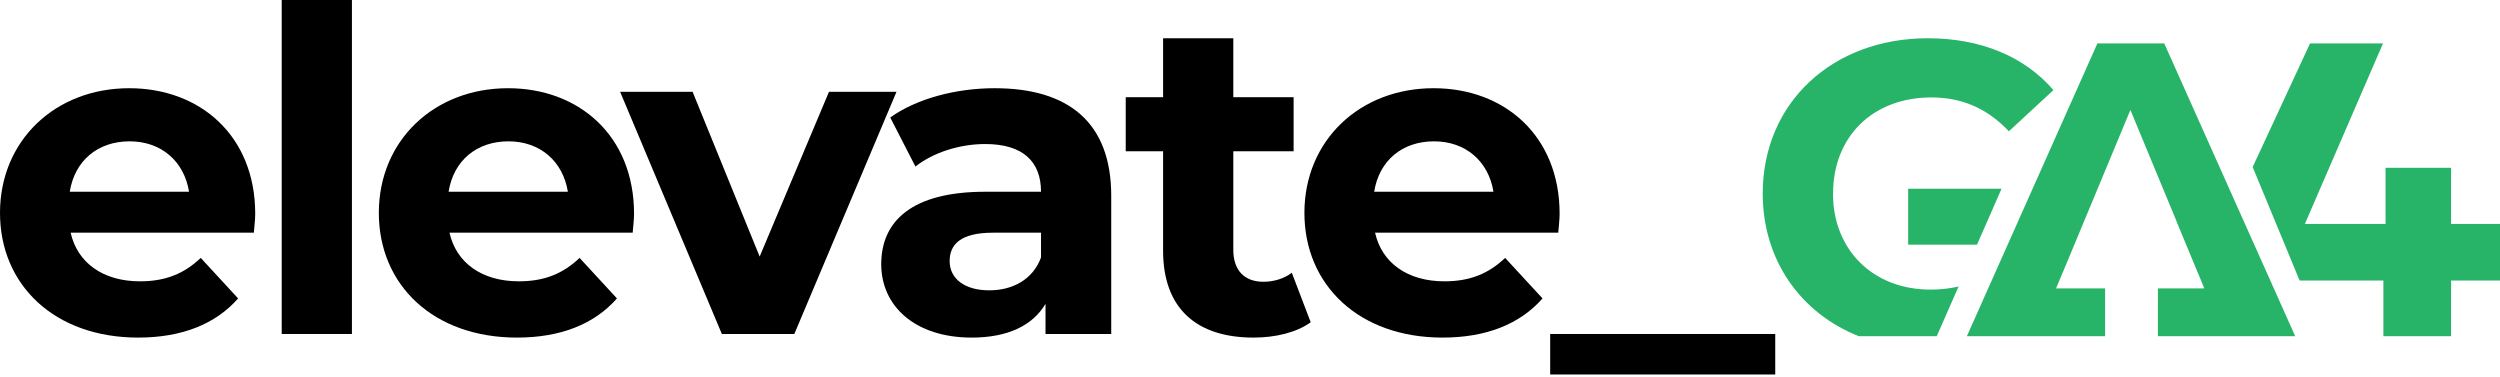
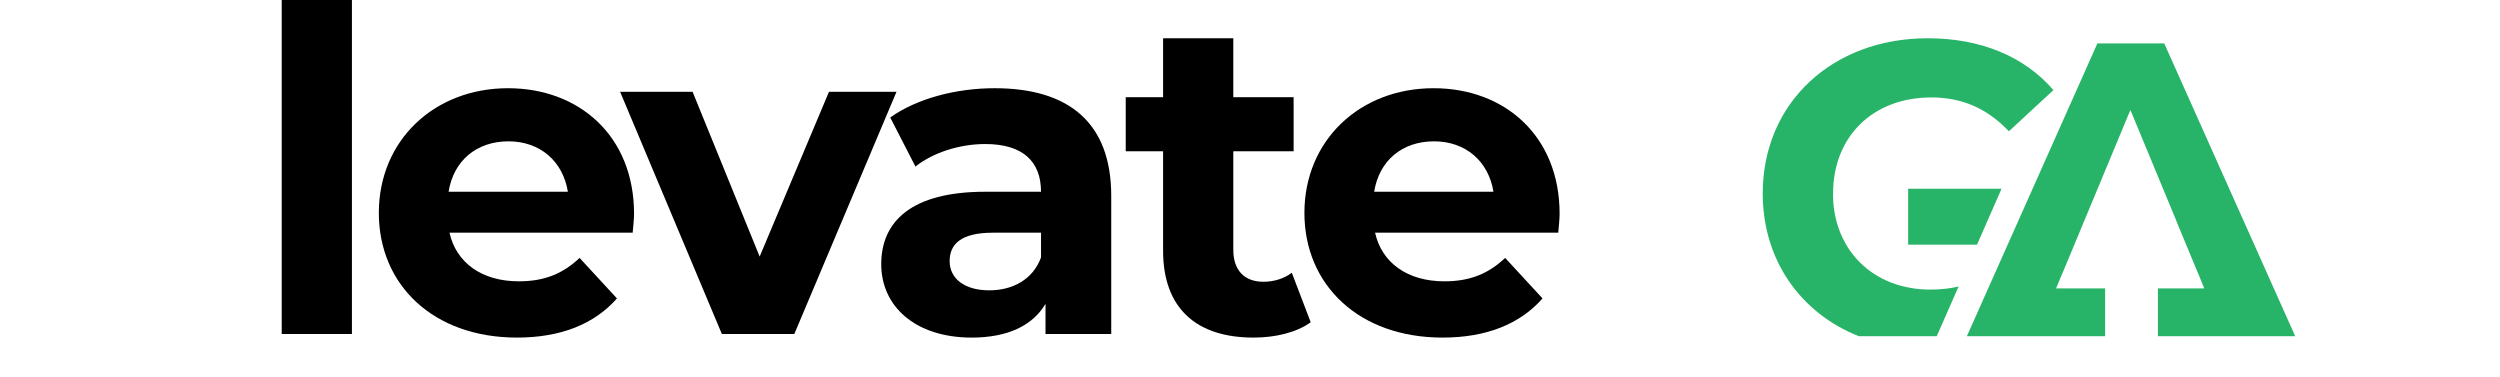
<svg xmlns="http://www.w3.org/2000/svg" width="199" height="30" viewBox="0 0 199 30" fill="none">
-   <path d="M20.315 17.019C20.315 10.82 15.944 7.022 10.283 7.022C4.407 7.022 0 11.179 0 16.947C0 22.68 4.335 26.872 10.999 26.872C14.475 26.872 17.162 25.797 18.953 23.754L15.98 20.53C14.654 21.784 13.185 22.393 11.143 22.393C8.205 22.393 6.163 20.924 5.625 18.523H20.207C20.243 18.058 20.315 17.449 20.315 17.019ZM10.319 11.25C12.827 11.25 14.654 12.827 15.048 15.263H5.553C5.948 12.791 7.775 11.25 10.319 11.25Z" fill="black" />
  <path d="M22.424 26.585H28.013V0H22.424V26.585Z" fill="black" />
  <path d="M50.47 17.019C50.47 10.82 46.099 7.022 40.438 7.022C34.562 7.022 30.155 11.179 30.155 16.947C30.155 22.68 34.49 26.872 41.154 26.872C44.63 26.872 47.317 25.797 49.108 23.754L46.135 20.53C44.809 21.784 43.34 22.393 41.298 22.393C38.36 22.393 36.318 20.924 35.78 18.523H50.362C50.398 18.058 50.47 17.449 50.47 17.019ZM40.474 11.25C42.982 11.25 44.809 12.827 45.203 15.263H35.708C36.102 12.791 37.93 11.25 40.474 11.25Z" fill="black" />
  <path d="M65.987 7.309L60.469 20.422L55.131 7.309H49.362L57.46 26.585H63.228L71.361 7.309H65.987Z" fill="black" />
  <path d="M79.175 7.022C76.094 7.022 72.976 7.846 70.862 9.351L72.869 13.257C74.266 12.146 76.38 11.465 78.422 11.465C81.432 11.465 82.865 12.863 82.865 15.263H78.422C72.546 15.263 70.146 17.628 70.146 21.032C70.146 24.363 72.833 26.872 77.347 26.872C80.178 26.872 82.184 25.94 83.223 24.184V26.585H88.454V15.585C88.454 9.745 85.051 7.022 79.175 7.022ZM78.745 23.11C76.774 23.11 75.592 22.178 75.592 20.781C75.592 19.491 76.416 18.523 79.031 18.523H82.865V20.494C82.22 22.25 80.608 23.11 78.745 23.11Z" fill="black" />
  <path d="M102.828 21.712C102.219 22.178 101.395 22.429 100.571 22.429C99.067 22.429 98.171 21.533 98.171 19.885V12.039H102.972V7.739H98.171V3.045H92.582V7.739H89.608V12.039H92.582V19.957C92.582 24.543 95.233 26.872 99.783 26.872C101.503 26.872 103.187 26.477 104.333 25.653L102.828 21.712Z" fill="black" />
  <path d="M124.145 17.019C124.145 10.82 119.774 7.022 114.113 7.022C108.237 7.022 103.831 11.179 103.831 16.947C103.831 22.68 108.166 26.872 114.83 26.872C118.305 26.872 120.993 25.797 122.784 23.754L119.81 20.53C118.484 21.784 117.016 22.393 114.973 22.393C112.035 22.393 109.993 20.924 109.456 18.523H124.038C124.074 18.058 124.145 17.449 124.145 17.019ZM114.149 11.25C116.657 11.25 118.485 12.827 118.879 15.263H109.384C109.778 12.791 111.605 11.25 114.149 11.25Z" fill="black" />
-   <path d="M123.395 29.809H141.309V26.585H123.395V29.809Z" fill="black" />
  <g clip-path="url(#clip0_705_4243)">
    <path d="M151.888 19.474H157.371L159.322 15.024H157.964H151.888V19.474Z" fill="#28B468" />
    <path d="M145.913 15.4C145.913 10.863 149.084 7.756 153.73 7.756C156.15 7.756 158.166 8.608 159.907 10.451L163.454 7.171C161.135 4.483 157.653 3.045 153.455 3.045C145.84 3.045 140.313 8.197 140.313 15.4C140.313 20.731 143.348 24.936 147.964 26.764H154.163L155.904 22.805C155.175 22.978 154.431 23.051 153.657 23.051C149.084 23.051 145.905 19.879 145.905 15.407L145.913 15.4Z" fill="#28B468" />
-     <path d="M189.716 22.328V26.764H195.106V22.328H199V17.827H195.106V13.355H189.889V17.827H183.467L189.687 3.457H183.879L179.312 13.297L183.048 22.328H189.716Z" fill="#28B468" />
    <path d="M162.088 26.764H167.565V22.957H163.671H163.663L164.155 21.772H164.162L169.58 8.753L173.279 17.675H173.272L174.97 21.772H174.977L175.461 22.957H171.769V26.764H177.036H178.879H182.7L172.275 3.457H166.951L156.562 26.764H160.456H162.088Z" fill="#28B468" />
  </g>
  <defs>
    <clipPath id="clip0_705_4243">
      <rect width="58.686" height="23.719" fill="white" transform="translate(140.313 3.045)" />
    </clipPath>
  </defs>
</svg>